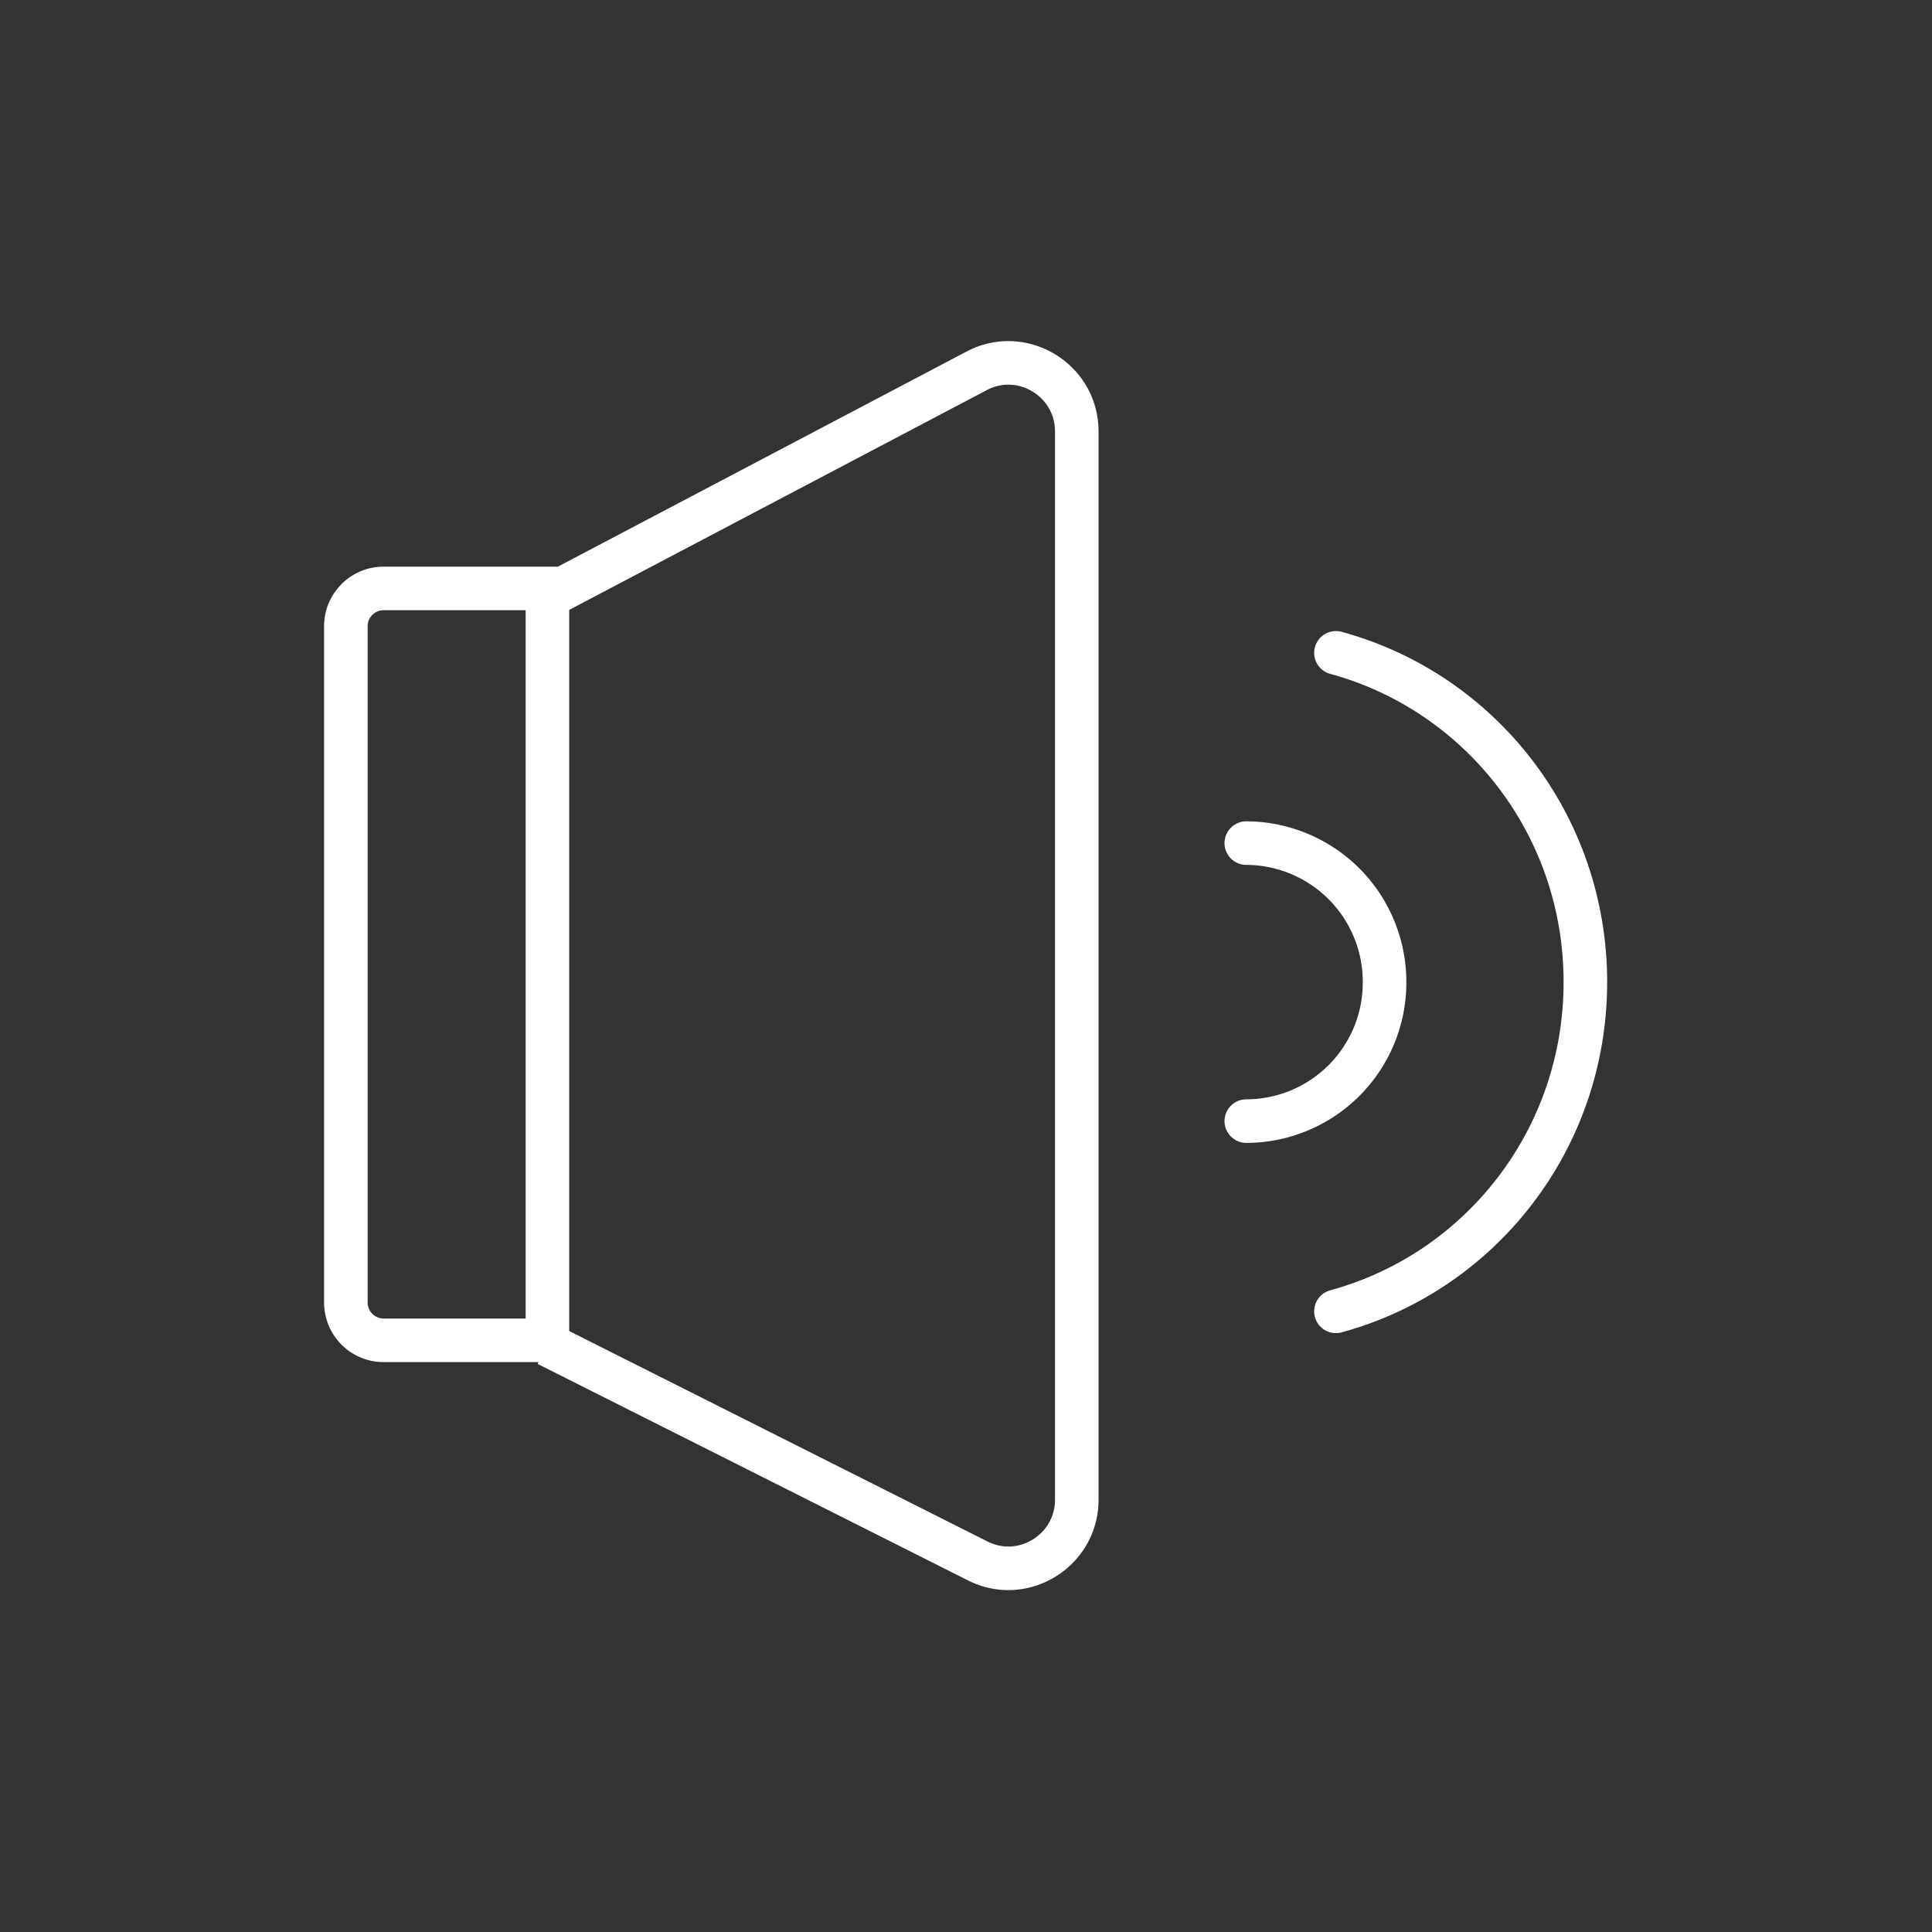
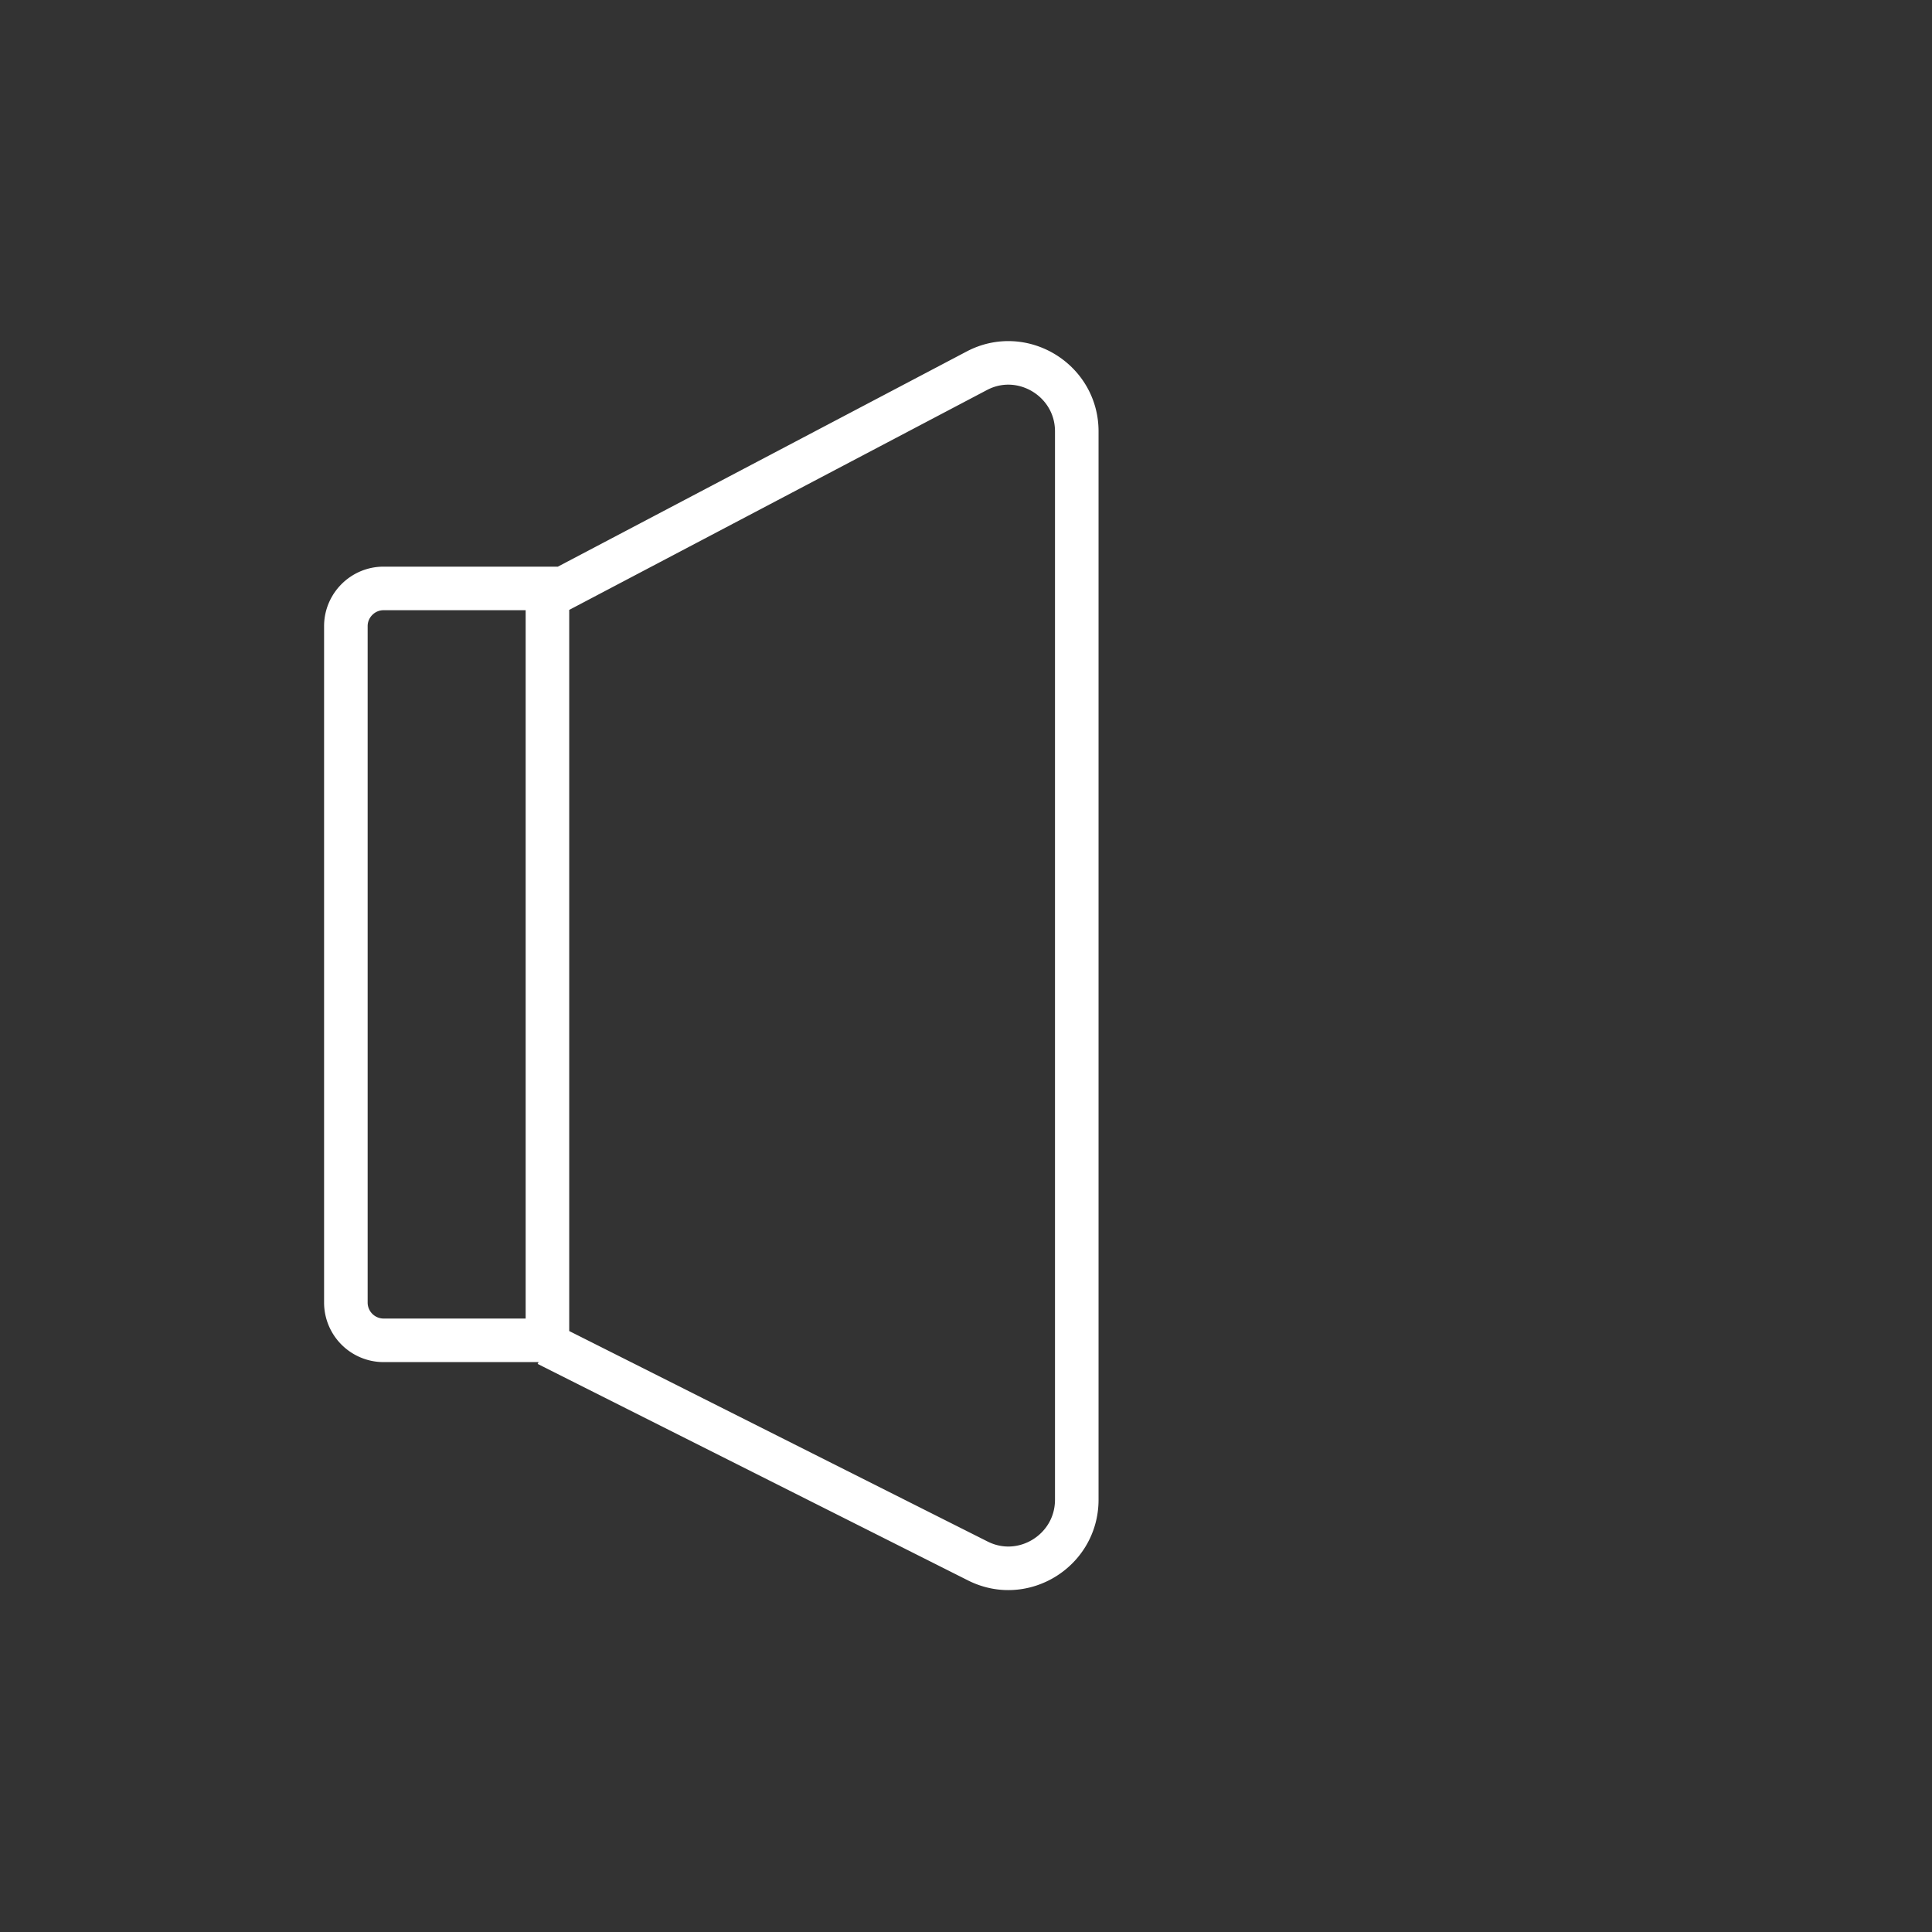
<svg xmlns="http://www.w3.org/2000/svg" data-sanitized-data-name="Layer 1" data-name="Layer 1" id="Layer_1" version="1.1" width="40px" height="40px" xml:space="preserve">
  <rect width="100%" height="100%" fill="#333333" stroke="none" />
  <defs id="defs1">
    <style id="style1">.cls-1,.cls-2{fill:none;stroke:#fff;stroke-width:.99px}.cls-1{stroke-miterlimit:10}.cls-2{stroke-linecap:round;stroke-linejoin:round}</style>
  </defs>
  <g id="g2" transform="matrix(.911 0 0 .911 3.77 1.772)" style="stroke-width:1.097">
    <path d="m8.303 11.617 9.76-5.137c1.028-.54 2.27.214 2.27 1.378v24.28c0 1.155-1.216 1.909-2.244 1.395L8.303 28.61M4.578 11.428h3.725v17.088H4.578a.859.859 0 0 1-.856-.856V12.285c0-.471.385-.857.856-.857z" class="cls-1" id="path1" style="display:inline;stroke:#fff;stroke-opacity:1" />
-     <path d="M26.223 12.892c3.271.89 5.669 3.896 5.669 7.483 0 3.587-2.398 6.592-5.669 7.482" class="cls-2" id="path2" style="display:inline;stroke:#fff;stroke-opacity:1" />
-     <path d="M24.186 17.216a3.153 3.153 0 0 1 3.142 3.159 3.148 3.148 0 0 1-3.142 3.159" class="cls-2" id="path3" style="display:inline;stroke:#fff;stroke-opacity:1" />
  </g>
</svg>